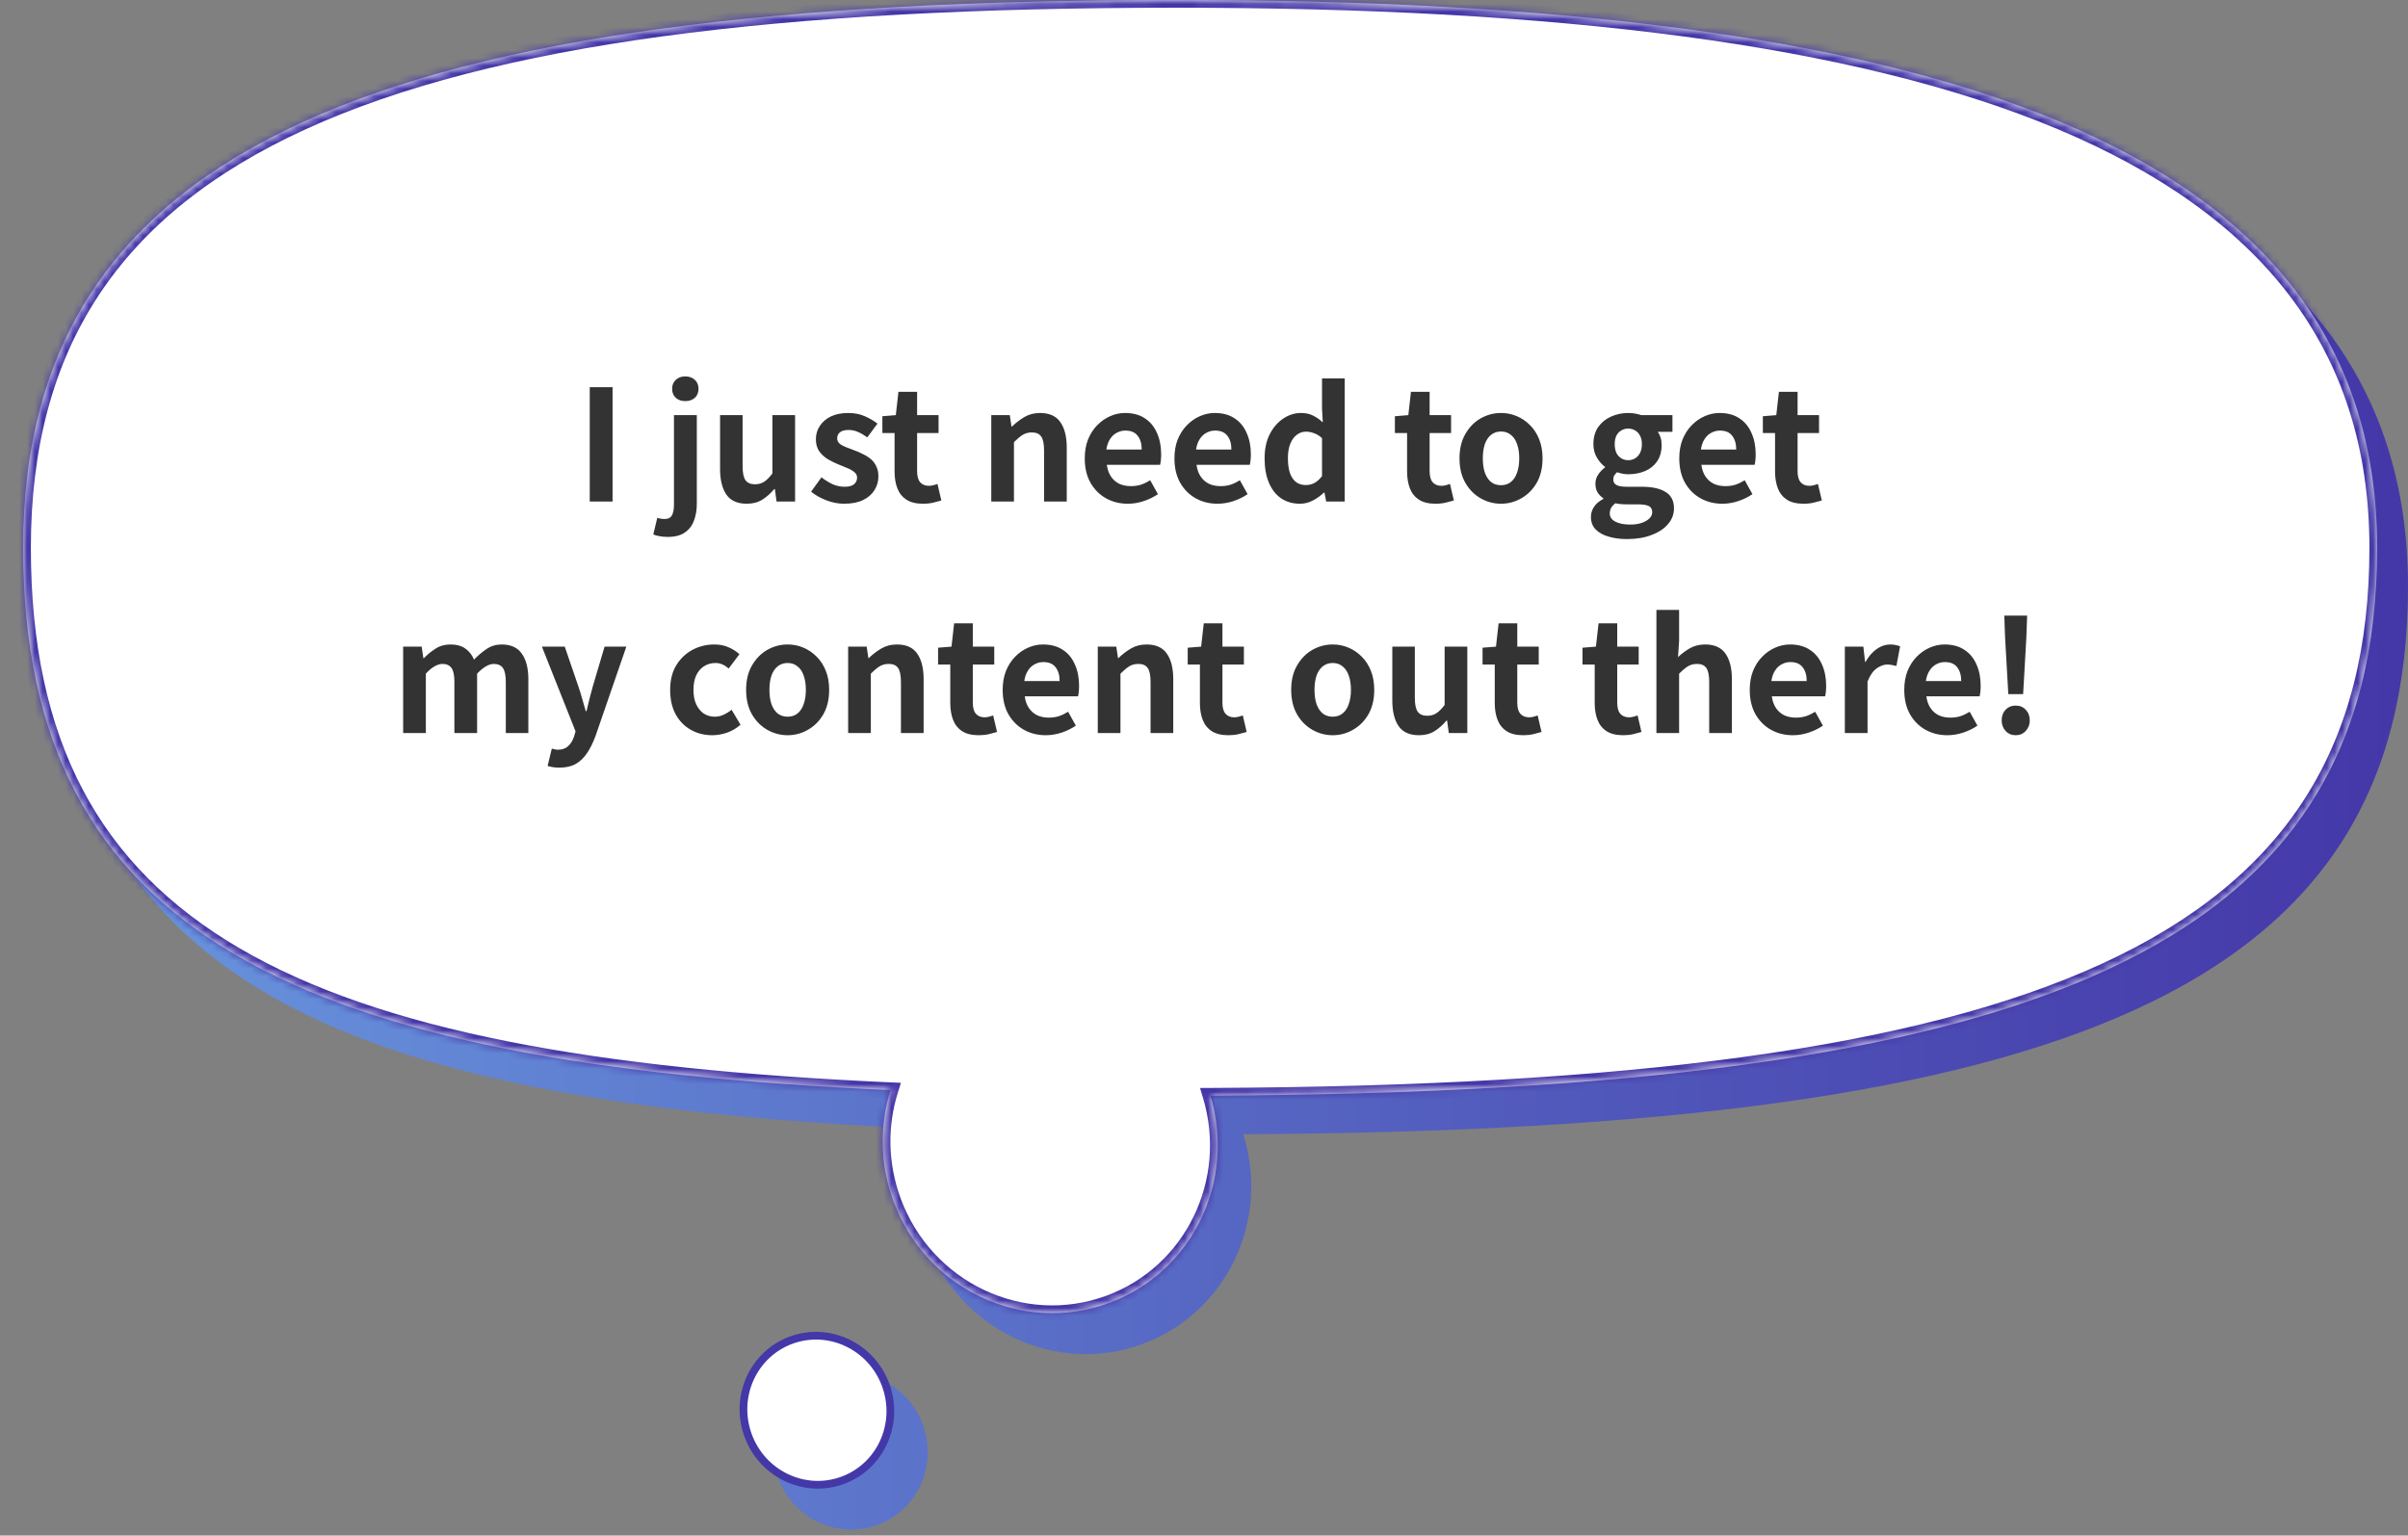
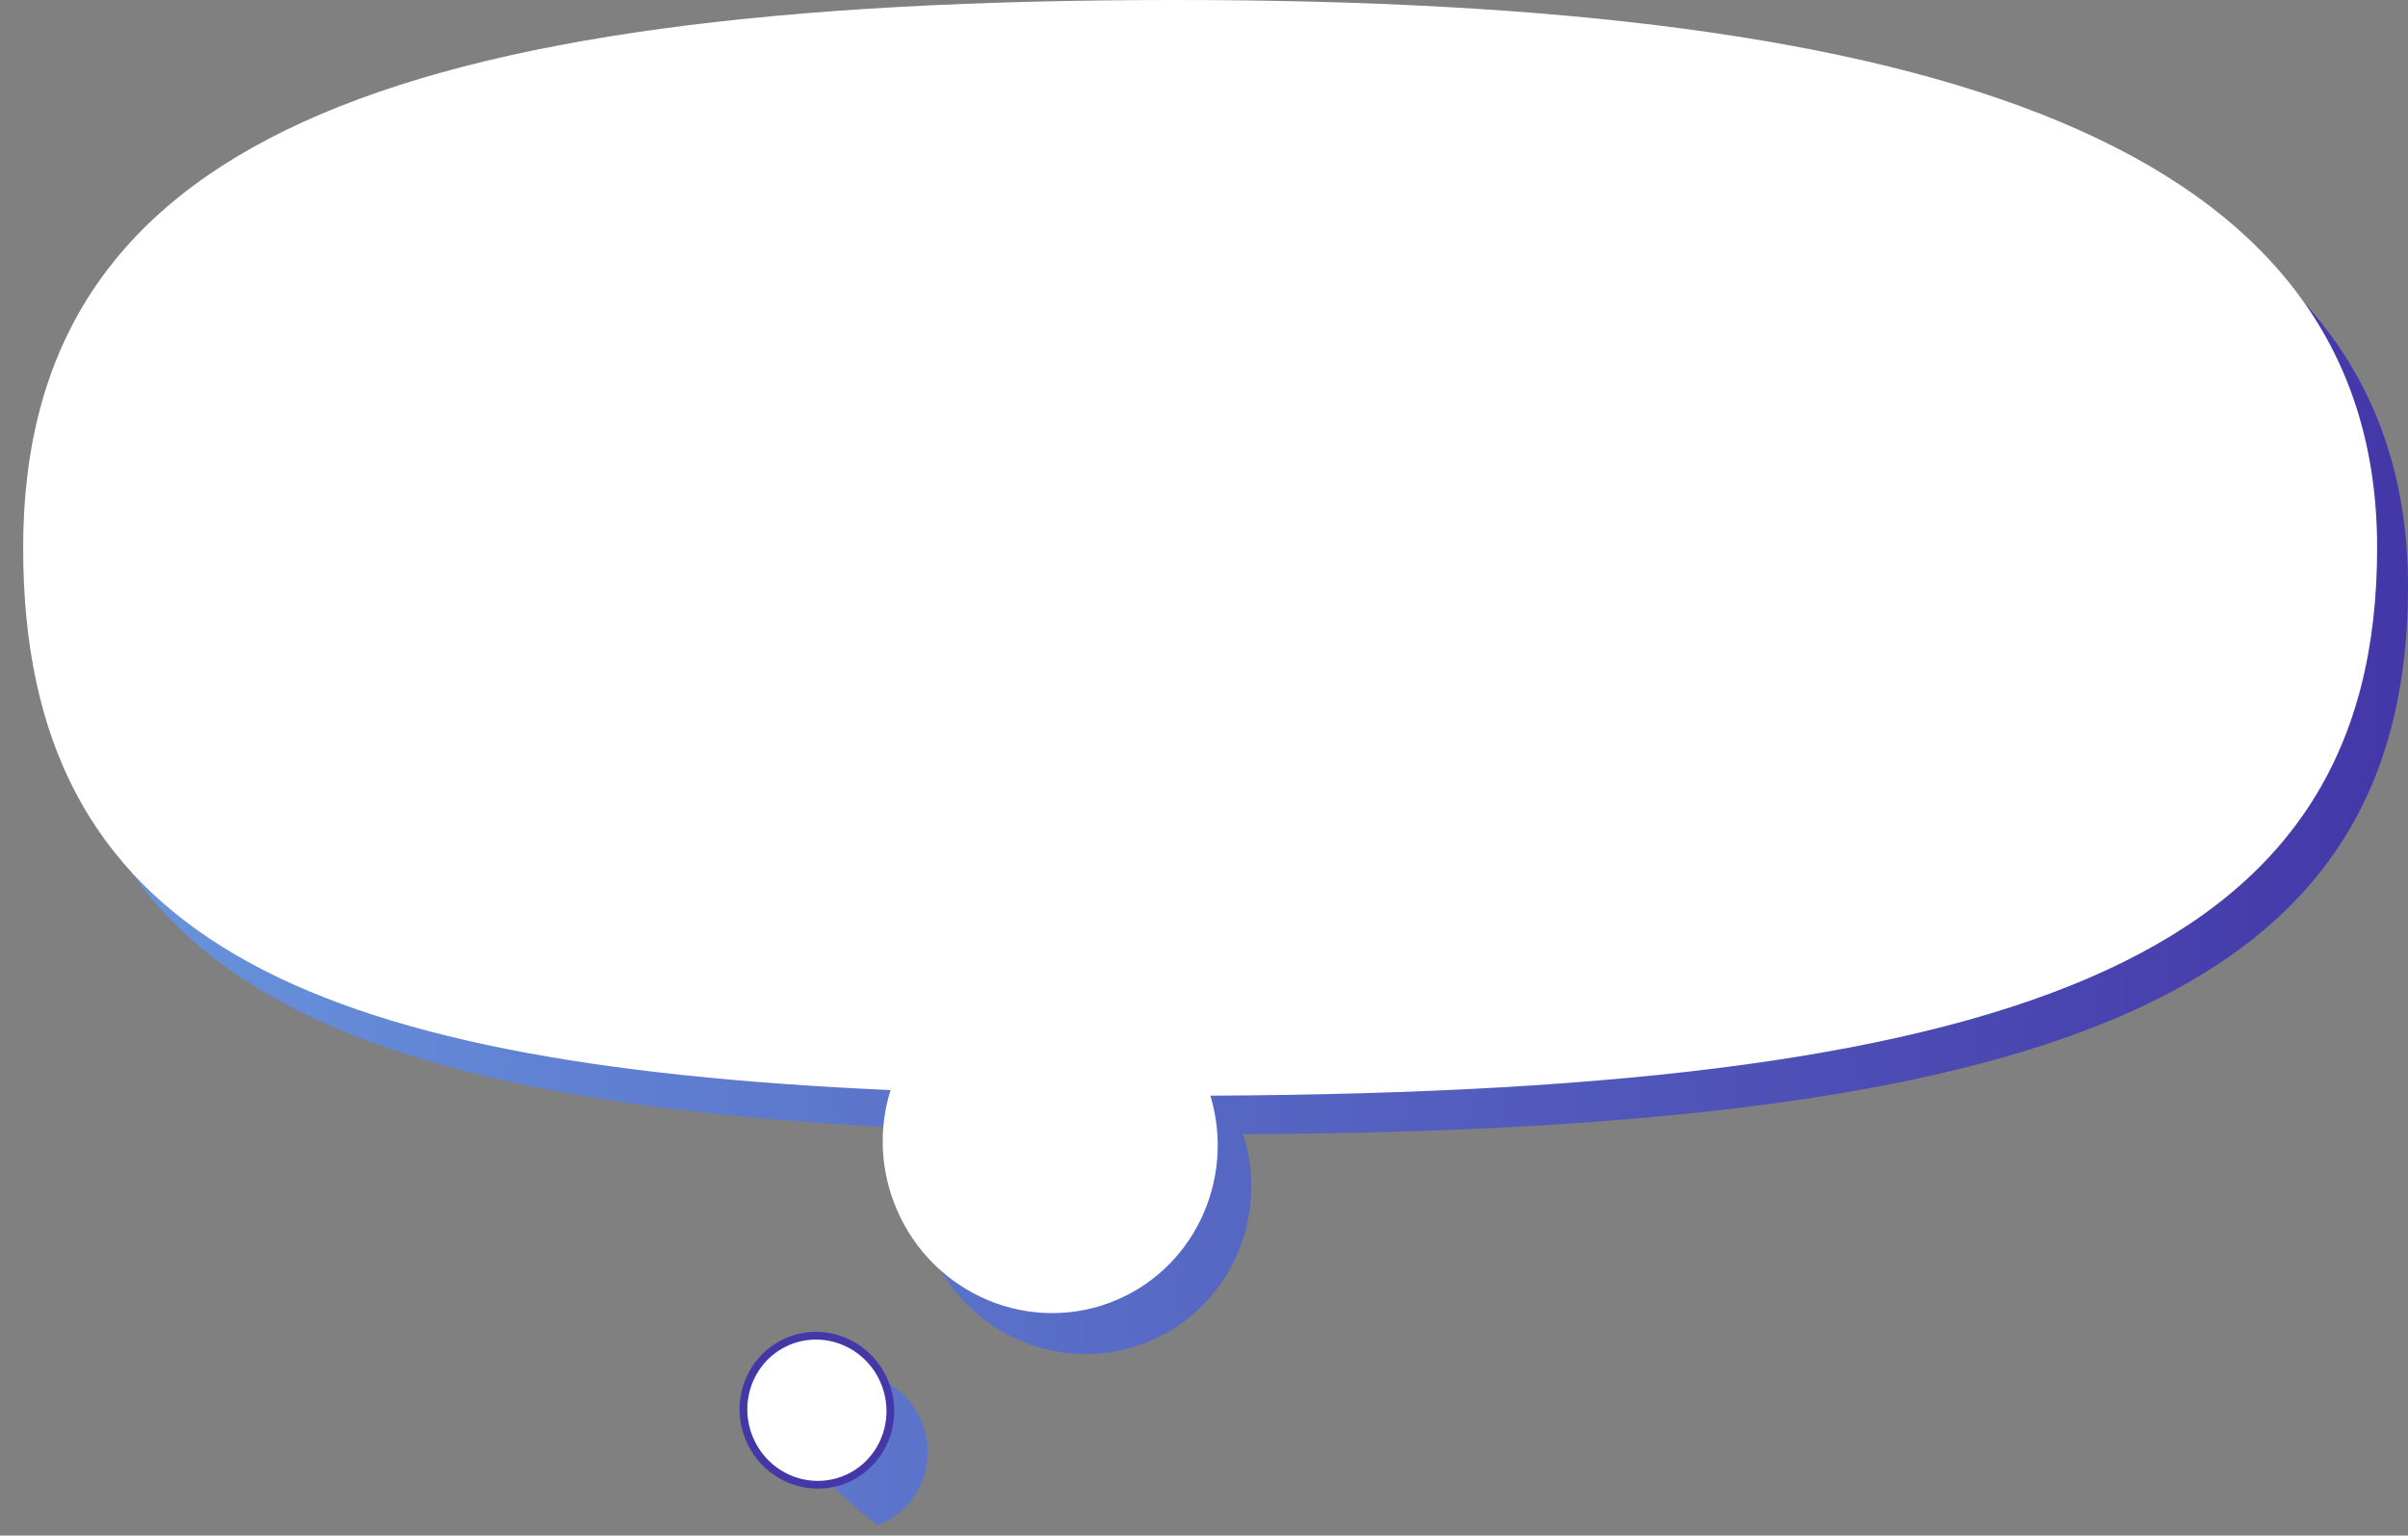
<svg xmlns="http://www.w3.org/2000/svg" width="312" height="199" viewBox="0 0 312 199" fill="none">
  <rect x="0" y="0" width="312" height="199" fill="#808080" stroke="none" />
-   <path fill-rule="evenodd" clip-rule="evenodd" d="M7 76C7 126.524 43.163 142.913 119.827 146.288C118.314 150.876 118.288 156.017 120.096 160.939C124.295 172.371 136.798 178.296 148.022 174.173C158.926 170.167 164.612 158.152 161.077 146.989C268.929 146.464 312 127.729 312 76C312 23.522 254.576 5 156.352 5C53.846 5 7 23.522 7 76ZM113.698 197.622C108.518 199.525 102.747 196.79 100.809 191.514C98.871 186.238 101.5 180.419 106.681 178.516C111.861 176.613 117.632 179.348 119.57 184.624C121.507 189.9 118.879 195.719 113.698 197.622Z" fill="url(#paint0_linear_385_348)" />
+   <path fill-rule="evenodd" clip-rule="evenodd" d="M7 76C7 126.524 43.163 142.913 119.827 146.288C118.314 150.876 118.288 156.017 120.096 160.939C124.295 172.371 136.798 178.296 148.022 174.173C158.926 170.167 164.612 158.152 161.077 146.989C268.929 146.464 312 127.729 312 76C312 23.522 254.576 5 156.352 5C53.846 5 7 23.522 7 76ZM113.698 197.622C98.871 186.238 101.5 180.419 106.681 178.516C111.861 176.613 117.632 179.348 119.57 184.624C121.507 189.9 118.879 195.719 113.698 197.622Z" fill="url(#paint0_linear_385_348)" />
  <mask id="path-2-inside-1_385_348" fill="white">
-     <path fill-rule="evenodd" clip-rule="evenodd" d="M115.388 141.269C39.026 137.85 3 121.428 3 71C3 18.522 49.846 0 152.352 0C250.576 0 308 18.522 308 71C308 122.769 264.863 141.493 156.829 141.99C160.161 153.064 154.48 164.894 143.677 168.862C132.453 172.985 119.95 167.06 115.751 155.628C113.981 150.81 113.969 145.782 115.388 141.269Z" />
-   </mask>
+     </mask>
  <path fill-rule="evenodd" clip-rule="evenodd" d="M115.388 141.269C39.026 137.85 3 121.428 3 71C3 18.522 49.846 0 152.352 0C250.576 0 308 18.522 308 71C308 122.769 264.863 141.493 156.829 141.99C160.161 153.064 154.48 164.894 143.677 168.862C132.453 172.985 119.95 167.06 115.751 155.628C113.981 150.81 113.969 145.782 115.388 141.269Z" fill="white" />
  <path d="M115.388 141.269L115.433 140.27L116.732 140.328L116.342 141.569L115.388 141.269ZM156.829 141.99L155.871 142.278L155.485 140.996L156.824 140.99L156.829 141.99ZM143.677 168.862L143.332 167.923L143.332 167.923L143.677 168.862ZM115.751 155.628L116.69 155.284L116.69 155.284L115.751 155.628ZM4 71C4 83.49 6.231 93.802 10.707 102.307C15.18 110.805 21.927 117.563 31.062 122.899C49.387 133.603 77.267 138.561 115.433 140.27L115.344 142.268C77.147 140.558 48.833 135.595 30.054 124.626C20.638 119.126 13.606 112.11 8.937 103.239C4.273 94.376 2 83.725 2 71H4ZM152.352 1C101.115 1 63.965 5.636 39.651 16.73C27.517 22.267 18.623 29.393 12.757 38.316C6.892 47.237 4 58.033 4 71H2C2 57.728 4.964 46.529 11.086 37.218C17.206 27.909 26.431 20.564 38.821 14.911C63.556 3.625 101.083 -1 152.352 -1V1ZM307 71C307 58.076 303.469 47.296 296.696 38.371C289.914 29.434 279.83 22.291 266.623 16.743C240.181 5.633 201.436 1 152.352 1V-1C201.492 -1 240.571 3.628 267.397 14.899C280.825 20.54 291.236 27.868 298.289 37.163C305.353 46.47 309 57.685 309 71H307ZM156.824 140.99C210.832 140.742 248.432 135.93 272.508 124.814C284.52 119.268 293.121 112.172 298.727 103.327C304.334 94.481 307 83.802 307 71H309C309 84.083 306.273 95.157 300.416 104.398C294.559 113.639 285.623 120.962 273.346 126.63C248.845 137.942 210.86 142.741 156.833 142.99L156.824 140.99ZM143.332 167.923C153.621 164.144 159.057 152.864 155.871 142.278L157.786 141.702C161.266 153.265 155.339 165.644 144.022 169.801L143.332 167.923ZM116.69 155.284C120.704 166.213 132.643 171.85 143.332 167.923L144.022 169.801C132.263 174.12 119.196 167.907 114.812 155.973L116.69 155.284ZM116.342 141.569C114.987 145.877 114.998 150.678 116.69 155.284L114.812 155.973C112.964 150.942 112.951 145.687 114.434 140.969L116.342 141.569Z" fill="#4437A8" mask="url(#path-2-inside-1_385_348)" />
  <path d="M96.934 186.031C98.78 191.056 104.268 193.647 109.181 191.842C114.095 190.037 116.601 184.51 114.755 179.485C112.91 174.46 107.421 171.87 102.508 173.674C97.595 175.479 95.088 181.006 96.934 186.031Z" fill="white" stroke="#4437A8" />
-   <path d="M76.412 65V50.18H79.372V65H76.412ZM86.525 69.58C86.085 69.58 85.718 69.547 85.425 69.48C85.118 69.427 84.858 69.353 84.645 69.26L85.165 67.1C85.311 67.153 85.465 67.193 85.625 67.22C85.785 67.247 85.945 67.26 86.105 67.26C86.571 67.26 86.891 67.1 87.065 66.78C87.238 66.46 87.325 65.987 87.325 65.36V53.8H90.285V65.28C90.285 66.08 90.165 66.8 89.925 67.44C89.698 68.093 89.305 68.613 88.745 69C88.198 69.387 87.458 69.58 86.525 69.58ZM88.785 51.98C88.291 51.98 87.885 51.84 87.565 51.56C87.245 51.267 87.085 50.873 87.085 50.38C87.085 49.9 87.245 49.513 87.565 49.22C87.885 48.927 88.291 48.78 88.785 48.78C89.291 48.78 89.705 48.927 90.025 49.22C90.345 49.513 90.505 49.9 90.505 50.38C90.505 50.873 90.345 51.267 90.025 51.56C89.705 51.84 89.291 51.98 88.785 51.98ZM96.758 65.28C95.545 65.28 94.665 64.887 94.118 64.1C93.571 63.3 93.298 62.193 93.298 60.78V53.8H96.218V60.42C96.218 61.287 96.345 61.893 96.598 62.24C96.851 62.587 97.258 62.76 97.818 62.76C98.271 62.76 98.665 62.653 98.998 62.44C99.345 62.213 99.705 61.853 100.078 61.36V53.8H103.018V65H100.618L100.398 63.38H100.318C99.838 63.953 99.318 64.413 98.758 64.76C98.198 65.107 97.531 65.28 96.758 65.28ZM109.352 65.28C108.606 65.28 107.846 65.133 107.072 64.84C106.312 64.547 105.652 64.173 105.092 63.72L106.432 61.86C106.926 62.233 107.412 62.533 107.892 62.76C108.386 62.973 108.899 63.08 109.432 63.08C109.992 63.08 110.399 62.973 110.652 62.76C110.919 62.533 111.052 62.247 111.052 61.9C111.052 61.62 110.939 61.387 110.712 61.2C110.486 61 110.192 60.827 109.832 60.68C109.472 60.52 109.099 60.367 108.712 60.22C108.246 60.033 107.779 59.807 107.312 59.54C106.859 59.273 106.479 58.933 106.172 58.52C105.866 58.093 105.712 57.567 105.712 56.94C105.712 56.273 105.886 55.687 106.232 55.18C106.579 54.66 107.059 54.253 107.672 53.96C108.299 53.667 109.039 53.52 109.892 53.52C110.706 53.52 111.426 53.66 112.052 53.94C112.692 54.22 113.239 54.54 113.692 54.9L112.372 56.68C111.972 56.387 111.572 56.153 111.172 55.98C110.786 55.807 110.386 55.72 109.972 55.72C109.452 55.72 109.072 55.82 108.832 56.02C108.592 56.22 108.472 56.48 108.472 56.8C108.472 57.067 108.572 57.293 108.772 57.48C108.972 57.653 109.246 57.807 109.592 57.94C109.939 58.073 110.306 58.213 110.692 58.36C111.066 58.493 111.432 58.653 111.792 58.84C112.166 59.013 112.506 59.227 112.812 59.48C113.119 59.733 113.359 60.047 113.532 60.42C113.719 60.78 113.812 61.22 113.812 61.74C113.812 62.393 113.639 62.993 113.292 63.54C112.959 64.073 112.459 64.5 111.792 64.82C111.139 65.127 110.326 65.28 109.352 65.28ZM119.588 65.28C118.708 65.28 117.995 65.107 117.448 64.76C116.902 64.4 116.508 63.907 116.268 63.28C116.028 62.653 115.908 61.927 115.908 61.1V56.12H114.328V53.94L116.068 53.8L116.408 50.78H118.828V53.8H121.608V56.12H118.828V61.08C118.828 61.72 118.962 62.193 119.228 62.5C119.495 62.807 119.875 62.96 120.368 62.96C120.555 62.96 120.748 62.933 120.948 62.88C121.148 62.827 121.322 62.773 121.468 62.72L121.968 64.86C121.662 64.953 121.308 65.047 120.908 65.14C120.522 65.233 120.082 65.28 119.588 65.28ZM128.437 65V53.8H130.837L131.057 55.28H131.117C131.611 54.8 132.151 54.387 132.737 54.04C133.324 53.693 133.997 53.52 134.757 53.52C135.971 53.52 136.851 53.92 137.397 54.72C137.944 55.507 138.217 56.607 138.217 58.02V65H135.277V58.38C135.277 57.513 135.151 56.907 134.897 56.56C134.657 56.213 134.257 56.04 133.697 56.04C133.244 56.04 132.844 56.147 132.497 56.36C132.164 56.573 131.791 56.887 131.377 57.3V65H128.437ZM146.13 65.28C145.09 65.28 144.15 65.047 143.31 64.58C142.47 64.113 141.797 63.44 141.29 62.56C140.797 61.68 140.55 60.627 140.55 59.4C140.55 58.493 140.69 57.68 140.97 56.96C141.263 56.24 141.657 55.627 142.15 55.12C142.657 54.6 143.217 54.207 143.83 53.94C144.457 53.66 145.103 53.52 145.77 53.52C146.797 53.52 147.657 53.753 148.35 54.22C149.043 54.673 149.563 55.307 149.91 56.12C150.27 56.92 150.45 57.84 150.45 58.88C150.45 59.147 150.437 59.407 150.41 59.66C150.383 59.9 150.35 60.093 150.31 60.24H143.41C143.49 60.84 143.67 61.347 143.95 61.76C144.23 62.173 144.59 62.487 145.03 62.7C145.47 62.9 145.97 63 146.53 63C146.983 63 147.41 62.94 147.81 62.82C148.21 62.687 148.617 62.493 149.03 62.24L150.03 64.04C149.483 64.413 148.87 64.713 148.19 64.94C147.51 65.167 146.823 65.28 146.13 65.28ZM143.35 58.26H147.93C147.93 57.513 147.757 56.92 147.41 56.48C147.077 56.027 146.543 55.8 145.81 55.8C145.423 55.8 145.057 55.893 144.71 56.08C144.363 56.253 144.07 56.527 143.83 56.9C143.59 57.26 143.43 57.713 143.35 58.26ZM157.751 65.28C156.711 65.28 155.771 65.047 154.931 64.58C154.091 64.113 153.418 63.44 152.911 62.56C152.418 61.68 152.171 60.627 152.171 59.4C152.171 58.493 152.311 57.68 152.591 56.96C152.884 56.24 153.278 55.627 153.771 55.12C154.278 54.6 154.838 54.207 155.451 53.94C156.078 53.66 156.724 53.52 157.391 53.52C158.418 53.52 159.278 53.753 159.971 54.22C160.664 54.673 161.184 55.307 161.531 56.12C161.891 56.92 162.071 57.84 162.071 58.88C162.071 59.147 162.058 59.407 162.031 59.66C162.004 59.9 161.971 60.093 161.931 60.24H155.031C155.111 60.84 155.291 61.347 155.571 61.76C155.851 62.173 156.211 62.487 156.651 62.7C157.091 62.9 157.591 63 158.151 63C158.604 63 159.031 62.94 159.431 62.82C159.831 62.687 160.238 62.493 160.651 62.24L161.651 64.04C161.104 64.413 160.491 64.713 159.811 64.94C159.131 65.167 158.444 65.28 157.751 65.28ZM154.971 58.26H159.551C159.551 57.513 159.378 56.92 159.031 56.48C158.698 56.027 158.164 55.8 157.431 55.8C157.044 55.8 156.678 55.893 156.331 56.08C155.984 56.253 155.691 56.527 155.451 56.9C155.211 57.26 155.051 57.713 154.971 58.26ZM168.432 65.28C167.499 65.28 166.685 65.047 165.992 64.58C165.312 64.113 164.785 63.44 164.412 62.56C164.039 61.68 163.852 60.627 163.852 59.4C163.852 58.187 164.072 57.147 164.512 56.28C164.965 55.4 165.552 54.72 166.272 54.24C166.992 53.76 167.752 53.52 168.552 53.52C169.179 53.52 169.705 53.633 170.132 53.86C170.572 54.073 170.992 54.367 171.392 54.74L171.292 52.98V49.04H174.232V65H171.832L171.612 63.84H171.532C171.119 64.24 170.645 64.58 170.112 64.86C169.579 65.14 169.019 65.28 168.432 65.28ZM169.192 62.86C169.592 62.86 169.959 62.773 170.292 62.6C170.639 62.413 170.972 62.113 171.292 61.7V56.78C170.959 56.473 170.612 56.26 170.252 56.14C169.905 56.007 169.552 55.94 169.192 55.94C168.779 55.94 168.392 56.073 168.032 56.34C167.685 56.593 167.405 56.973 167.192 57.48C166.979 57.987 166.872 58.613 166.872 59.36C166.872 60.133 166.959 60.78 167.132 61.3C167.319 61.82 167.585 62.213 167.932 62.48C168.279 62.733 168.699 62.86 169.192 62.86ZM185.994 65.28C185.114 65.28 184.401 65.107 183.854 64.76C183.308 64.4 182.914 63.907 182.674 63.28C182.434 62.653 182.314 61.927 182.314 61.1V56.12H180.734V53.94L182.474 53.8L182.814 50.78H185.234V53.8H188.014V56.12H185.234V61.08C185.234 61.72 185.368 62.193 185.634 62.5C185.901 62.807 186.281 62.96 186.774 62.96C186.961 62.96 187.154 62.933 187.354 62.88C187.554 62.827 187.728 62.773 187.874 62.72L188.374 64.86C188.068 64.953 187.714 65.047 187.314 65.14C186.928 65.233 186.488 65.28 185.994 65.28ZM194.485 65.28C193.551 65.28 192.671 65.047 191.845 64.58C191.031 64.113 190.371 63.447 189.865 62.58C189.358 61.7 189.105 60.64 189.105 59.4C189.105 58.16 189.358 57.107 189.865 56.24C190.371 55.36 191.031 54.687 191.845 54.22C192.671 53.753 193.551 53.52 194.485 53.52C195.191 53.52 195.865 53.653 196.505 53.92C197.145 54.187 197.718 54.573 198.225 55.08C198.731 55.573 199.131 56.187 199.425 56.92C199.718 57.64 199.865 58.467 199.865 59.4C199.865 60.64 199.611 61.7 199.105 62.58C198.598 63.447 197.931 64.113 197.105 64.58C196.291 65.047 195.418 65.28 194.485 65.28ZM194.485 62.88C194.991 62.88 195.418 62.74 195.765 62.46C196.125 62.167 196.391 61.76 196.565 61.24C196.751 60.72 196.845 60.107 196.845 59.4C196.845 58.693 196.751 58.08 196.565 57.56C196.391 57.04 196.125 56.64 195.765 56.36C195.418 56.067 194.991 55.92 194.485 55.92C193.978 55.92 193.545 56.067 193.185 56.36C192.838 56.64 192.571 57.04 192.385 57.56C192.211 58.08 192.125 58.693 192.125 59.4C192.125 60.107 192.211 60.72 192.385 61.24C192.571 61.76 192.838 62.167 193.185 62.46C193.545 62.74 193.978 62.88 194.485 62.88ZM210.795 69.86C209.915 69.86 209.122 69.753 208.415 69.54C207.709 69.34 207.149 69.027 206.735 68.6C206.335 68.187 206.135 67.647 206.135 66.98C206.135 66.513 206.269 66.08 206.535 65.68C206.802 65.28 207.202 64.94 207.735 64.66V64.56C207.442 64.373 207.195 64.127 206.995 63.82C206.809 63.513 206.715 63.127 206.715 62.66C206.715 62.247 206.835 61.86 207.075 61.5C207.329 61.127 207.622 60.82 207.955 60.58V60.5C207.569 60.22 207.222 59.827 206.915 59.32C206.609 58.813 206.455 58.227 206.455 57.56C206.455 56.68 206.662 55.94 207.075 55.34C207.502 54.74 208.062 54.287 208.755 53.98C209.449 53.673 210.182 53.52 210.955 53.52C211.289 53.52 211.595 53.547 211.875 53.6C212.169 53.653 212.435 53.72 212.675 53.8H216.695V55.96H214.795C214.942 56.16 215.062 56.407 215.155 56.7C215.249 56.993 215.295 57.313 215.295 57.66C215.295 58.5 215.102 59.207 214.715 59.78C214.329 60.34 213.809 60.76 213.155 61.04C212.502 61.32 211.769 61.46 210.955 61.46C210.755 61.46 210.529 61.44 210.275 61.4C210.022 61.347 209.769 61.28 209.515 61.2C209.369 61.333 209.249 61.473 209.155 61.62C209.075 61.753 209.035 61.94 209.035 62.18C209.035 62.46 209.162 62.68 209.415 62.84C209.682 63 210.142 63.08 210.795 63.08H212.715C214.062 63.08 215.095 63.307 215.815 63.76C216.535 64.2 216.895 64.907 216.895 65.88C216.895 66.64 216.642 67.313 216.135 67.9C215.642 68.5 214.935 68.973 214.015 69.32C213.109 69.68 212.035 69.86 210.795 69.86ZM210.955 59.64C211.289 59.64 211.589 59.56 211.855 59.4C212.122 59.24 212.335 59.007 212.495 58.7C212.655 58.38 212.735 58 212.735 57.56C212.735 57.12 212.655 56.753 212.495 56.46C212.335 56.153 212.122 55.927 211.855 55.78C211.589 55.62 211.289 55.54 210.955 55.54C210.635 55.54 210.342 55.62 210.075 55.78C209.809 55.927 209.595 56.153 209.435 56.46C209.289 56.753 209.215 57.12 209.215 57.56C209.215 58 209.289 58.38 209.435 58.7C209.595 59.007 209.809 59.24 210.075 59.4C210.342 59.56 210.635 59.64 210.955 59.64ZM211.235 67.98C211.809 67.98 212.302 67.907 212.715 67.76C213.142 67.613 213.475 67.42 213.715 67.18C213.955 66.94 214.075 66.673 214.075 66.38C214.075 65.98 213.915 65.707 213.595 65.56C213.275 65.427 212.815 65.36 212.215 65.36H210.835C210.502 65.36 210.215 65.347 209.975 65.32C209.735 65.307 209.509 65.273 209.295 65.22C209.042 65.42 208.855 65.627 208.735 65.84C208.629 66.067 208.575 66.3 208.575 66.54C208.575 66.993 208.815 67.347 209.295 67.6C209.775 67.853 210.422 67.98 211.235 67.98ZM223.161 65.28C222.121 65.28 221.181 65.047 220.341 64.58C219.501 64.113 218.828 63.44 218.321 62.56C217.828 61.68 217.581 60.627 217.581 59.4C217.581 58.493 217.721 57.68 218.001 56.96C218.295 56.24 218.688 55.627 219.181 55.12C219.688 54.6 220.248 54.207 220.861 53.94C221.488 53.66 222.135 53.52 222.801 53.52C223.828 53.52 224.688 53.753 225.381 54.22C226.075 54.673 226.595 55.307 226.941 56.12C227.301 56.92 227.481 57.84 227.481 58.88C227.481 59.147 227.468 59.407 227.441 59.66C227.415 59.9 227.381 60.093 227.341 60.24H220.441C220.521 60.84 220.701 61.347 220.981 61.76C221.261 62.173 221.621 62.487 222.061 62.7C222.501 62.9 223.001 63 223.561 63C224.015 63 224.441 62.94 224.841 62.82C225.241 62.687 225.648 62.493 226.061 62.24L227.061 64.04C226.515 64.413 225.901 64.713 225.221 64.94C224.541 65.167 223.855 65.28 223.161 65.28ZM220.381 58.26H224.961C224.961 57.513 224.788 56.92 224.441 56.48C224.108 56.027 223.575 55.8 222.841 55.8C222.455 55.8 222.088 55.893 221.741 56.08C221.395 56.253 221.101 56.527 220.861 56.9C220.621 57.26 220.461 57.713 220.381 58.26ZM233.67 65.28C232.79 65.28 232.077 65.107 231.53 64.76C230.984 64.4 230.59 63.907 230.35 63.28C230.11 62.653 229.99 61.927 229.99 61.1V56.12H228.41V53.94L230.15 53.8L230.49 50.78H232.91V53.8H235.69V56.12H232.91V61.08C232.91 61.72 233.044 62.193 233.31 62.5C233.577 62.807 233.957 62.96 234.45 62.96C234.637 62.96 234.83 62.933 235.03 62.88C235.23 62.827 235.404 62.773 235.55 62.72L236.05 64.86C235.744 64.953 235.39 65.047 234.99 65.14C234.604 65.233 234.164 65.28 233.67 65.28ZM52.236 95V83.8H54.636L54.856 85.3H54.916C55.383 84.82 55.89 84.407 56.436 84.06C56.983 83.7 57.623 83.52 58.356 83.52C59.156 83.52 59.796 83.693 60.276 84.04C60.77 84.373 61.15 84.853 61.416 85.48C61.95 84.933 62.496 84.473 63.056 84.1C63.63 83.713 64.276 83.52 64.996 83.52C66.196 83.52 67.07 83.92 67.616 84.72C68.176 85.507 68.456 86.607 68.456 88.02V95H65.536V88.38C65.536 87.513 65.41 86.907 65.156 86.56C64.903 86.213 64.51 86.04 63.976 86.04C63.656 86.04 63.316 86.147 62.956 86.36C62.61 86.56 62.23 86.873 61.816 87.3V95H58.876V88.38C58.876 87.513 58.75 86.907 58.496 86.56C58.243 86.213 57.85 86.04 57.316 86.04C57.01 86.04 56.67 86.147 56.296 86.36C55.936 86.56 55.563 86.873 55.176 87.3V95H52.236ZM72.494 99.48C72.16 99.48 71.874 99.46 71.634 99.42C71.394 99.38 71.167 99.327 70.954 99.26L71.494 97.02C71.6 97.047 71.72 97.073 71.854 97.1C72 97.14 72.14 97.16 72.274 97.16C72.847 97.16 73.3 97 73.634 96.68C73.967 96.36 74.214 95.953 74.374 95.46L74.574 94.78L70.214 83.8H73.174L74.954 89C75.127 89.507 75.287 90.027 75.434 90.56C75.58 91.093 75.734 91.627 75.894 92.16H75.994C76.114 91.627 76.24 91.1 76.374 90.58C76.52 90.047 76.66 89.52 76.794 89L78.334 83.8H81.154L77.174 95.34C76.854 96.22 76.487 96.967 76.074 97.58C75.66 98.207 75.167 98.68 74.594 99C74.034 99.32 73.334 99.48 72.494 99.48ZM92.289 95.28C91.263 95.28 90.336 95.047 89.509 94.58C88.683 94.113 88.029 93.447 87.549 92.58C87.069 91.7 86.829 90.64 86.829 89.4C86.829 88.16 87.089 87.107 87.609 86.24C88.143 85.36 88.843 84.687 89.709 84.22C90.589 83.753 91.536 83.52 92.549 83.52C93.243 83.52 93.856 83.64 94.389 83.88C94.923 84.107 95.396 84.407 95.809 84.78L94.409 86.64C94.143 86.4 93.869 86.22 93.589 86.1C93.309 85.98 93.016 85.92 92.709 85.92C92.136 85.92 91.629 86.067 91.189 86.36C90.763 86.64 90.429 87.04 90.189 87.56C89.963 88.08 89.849 88.693 89.849 89.4C89.849 90.107 89.963 90.72 90.189 91.24C90.429 91.76 90.756 92.167 91.169 92.46C91.596 92.74 92.076 92.88 92.609 92.88C93.009 92.88 93.396 92.793 93.769 92.62C94.143 92.447 94.483 92.233 94.789 91.98L95.949 93.92C95.416 94.387 94.823 94.733 94.169 94.96C93.529 95.173 92.903 95.28 92.289 95.28ZM102.053 95.28C101.12 95.28 100.24 95.047 99.413 94.58C98.6 94.113 97.94 93.447 97.433 92.58C96.926 91.7 96.673 90.64 96.673 89.4C96.673 88.16 96.926 87.107 97.433 86.24C97.94 85.36 98.6 84.687 99.413 84.22C100.24 83.753 101.12 83.52 102.053 83.52C102.76 83.52 103.433 83.653 104.073 83.92C104.713 84.187 105.286 84.573 105.793 85.08C106.3 85.573 106.7 86.187 106.993 86.92C107.286 87.64 107.433 88.467 107.433 89.4C107.433 90.64 107.18 91.7 106.673 92.58C106.166 93.447 105.5 94.113 104.673 94.58C103.86 95.047 102.986 95.28 102.053 95.28ZM102.053 92.88C102.56 92.88 102.986 92.74 103.333 92.46C103.693 92.167 103.96 91.76 104.133 91.24C104.32 90.72 104.413 90.107 104.413 89.4C104.413 88.693 104.32 88.08 104.133 87.56C103.96 87.04 103.693 86.64 103.333 86.36C102.986 86.067 102.56 85.92 102.053 85.92C101.546 85.92 101.113 86.067 100.753 86.36C100.406 86.64 100.14 87.04 99.953 87.56C99.78 88.08 99.693 88.693 99.693 89.4C99.693 90.107 99.78 90.72 99.953 91.24C100.14 91.76 100.406 92.167 100.753 92.46C101.113 92.74 101.546 92.88 102.053 92.88ZM109.893 95V83.8H112.293L112.513 85.28H112.573C113.066 84.8 113.606 84.387 114.192 84.04C114.779 83.693 115.453 83.52 116.213 83.52C117.426 83.52 118.306 83.92 118.853 84.72C119.399 85.507 119.673 86.607 119.673 88.02V95H116.733V88.38C116.733 87.513 116.606 86.907 116.353 86.56C116.113 86.213 115.713 86.04 115.153 86.04C114.699 86.04 114.299 86.147 113.953 86.36C113.619 86.573 113.246 86.887 112.833 87.3V95H109.893ZM126.805 95.28C125.925 95.28 125.212 95.107 124.665 94.76C124.118 94.4 123.725 93.907 123.485 93.28C123.245 92.653 123.125 91.927 123.125 91.1V86.12H121.545V83.94L123.285 83.8L123.625 80.78H126.045V83.8H128.825V86.12H126.045V91.08C126.045 91.72 126.178 92.193 126.445 92.5C126.712 92.807 127.092 92.96 127.585 92.96C127.772 92.96 127.965 92.933 128.165 92.88C128.365 92.827 128.538 92.773 128.685 92.72L129.185 94.86C128.878 94.953 128.525 95.047 128.125 95.14C127.738 95.233 127.298 95.28 126.805 95.28ZM135.495 95.28C134.455 95.28 133.515 95.047 132.675 94.58C131.835 94.113 131.162 93.44 130.655 92.56C130.162 91.68 129.915 90.627 129.915 89.4C129.915 88.493 130.055 87.68 130.335 86.96C130.628 86.24 131.022 85.627 131.515 85.12C132.022 84.6 132.582 84.207 133.195 83.94C133.822 83.66 134.468 83.52 135.135 83.52C136.162 83.52 137.022 83.753 137.715 84.22C138.408 84.673 138.928 85.307 139.275 86.12C139.635 86.92 139.815 87.84 139.815 88.88C139.815 89.147 139.802 89.407 139.775 89.66C139.748 89.9 139.715 90.093 139.675 90.24H132.775C132.855 90.84 133.035 91.347 133.315 91.76C133.595 92.173 133.955 92.487 134.395 92.7C134.835 92.9 135.335 93 135.895 93C136.348 93 136.775 92.94 137.175 92.82C137.575 92.687 137.982 92.493 138.395 92.24L139.395 94.04C138.848 94.413 138.235 94.713 137.555 94.94C136.875 95.167 136.188 95.28 135.495 95.28ZM132.715 88.26H137.295C137.295 87.513 137.122 86.92 136.775 86.48C136.442 86.027 135.908 85.8 135.175 85.8C134.788 85.8 134.422 85.893 134.075 86.08C133.728 86.253 133.435 86.527 133.195 86.9C132.955 87.26 132.795 87.713 132.715 88.26ZM142.236 95V83.8H144.636L144.856 85.28H144.916C145.41 84.8 145.95 84.387 146.536 84.04C147.123 83.693 147.796 83.52 148.556 83.52C149.77 83.52 150.65 83.92 151.196 84.72C151.743 85.507 152.016 86.607 152.016 88.02V95H149.076V88.38C149.076 87.513 148.95 86.907 148.696 86.56C148.456 86.213 148.056 86.04 147.496 86.04C147.043 86.04 146.643 86.147 146.296 86.36C145.963 86.573 145.59 86.887 145.176 87.3V95H142.236ZM159.149 95.28C158.269 95.28 157.555 95.107 157.009 94.76C156.462 94.4 156.069 93.907 155.829 93.28C155.589 92.653 155.469 91.927 155.469 91.1V86.12H153.889V83.94L155.629 83.8L155.969 80.78H158.389V83.8H161.169V86.12H158.389V91.08C158.389 91.72 158.522 92.193 158.789 92.5C159.055 92.807 159.435 92.96 159.929 92.96C160.115 92.96 160.309 92.933 160.509 92.88C160.709 92.827 160.882 92.773 161.029 92.72L161.529 94.86C161.222 94.953 160.869 95.047 160.469 95.14C160.082 95.233 159.642 95.28 159.149 95.28ZM172.678 95.28C171.745 95.28 170.865 95.047 170.038 94.58C169.225 94.113 168.565 93.447 168.058 92.58C167.551 91.7 167.298 90.64 167.298 89.4C167.298 88.16 167.551 87.107 168.058 86.24C168.565 85.36 169.225 84.687 170.038 84.22C170.865 83.753 171.745 83.52 172.678 83.52C173.385 83.52 174.058 83.653 174.698 83.92C175.338 84.187 175.911 84.573 176.418 85.08C176.925 85.573 177.325 86.187 177.618 86.92C177.911 87.64 178.058 88.467 178.058 89.4C178.058 90.64 177.805 91.7 177.298 92.58C176.791 93.447 176.125 94.113 175.298 94.58C174.485 95.047 173.611 95.28 172.678 95.28ZM172.678 92.88C173.185 92.88 173.611 92.74 173.958 92.46C174.318 92.167 174.585 91.76 174.758 91.24C174.945 90.72 175.038 90.107 175.038 89.4C175.038 88.693 174.945 88.08 174.758 87.56C174.585 87.04 174.318 86.64 173.958 86.36C173.611 86.067 173.185 85.92 172.678 85.92C172.171 85.92 171.738 86.067 171.378 86.36C171.031 86.64 170.765 87.04 170.578 87.56C170.405 88.08 170.318 88.693 170.318 89.4C170.318 90.107 170.405 90.72 170.578 91.24C170.765 91.76 171.031 92.167 171.378 92.46C171.738 92.74 172.171 92.88 172.678 92.88ZM183.858 95.28C182.644 95.28 181.764 94.887 181.218 94.1C180.671 93.3 180.398 92.193 180.398 90.78V83.8H183.318V90.42C183.318 91.287 183.444 91.893 183.698 92.24C183.951 92.587 184.358 92.76 184.918 92.76C185.371 92.76 185.764 92.653 186.098 92.44C186.444 92.213 186.804 91.853 187.178 91.36V83.8H190.118V95H187.718L187.498 93.38H187.418C186.938 93.953 186.418 94.413 185.858 94.76C185.298 95.107 184.631 95.28 183.858 95.28ZM197.352 95.28C196.472 95.28 195.759 95.107 195.212 94.76C194.665 94.4 194.272 93.907 194.032 93.28C193.792 92.653 193.672 91.927 193.672 91.1V86.12H192.092V83.94L193.832 83.8L194.172 80.78H196.592V83.8H199.372V86.12H196.592V91.08C196.592 91.72 196.725 92.193 196.992 92.5C197.259 92.807 197.639 92.96 198.132 92.96C198.319 92.96 198.512 92.933 198.712 92.88C198.912 92.827 199.085 92.773 199.232 92.72L199.732 94.86C199.425 94.953 199.072 95.047 198.672 95.14C198.285 95.233 197.845 95.28 197.352 95.28ZM210.301 95.28C209.421 95.28 208.708 95.107 208.161 94.76C207.614 94.4 207.221 93.907 206.981 93.28C206.741 92.653 206.621 91.927 206.621 91.1V86.12H205.041V83.94L206.781 83.8L207.121 80.78H209.541V83.8H212.321V86.12H209.541V91.08C209.541 91.72 209.674 92.193 209.941 92.5C210.208 92.807 210.588 92.96 211.081 92.96C211.268 92.96 211.461 92.933 211.661 92.88C211.861 92.827 212.034 92.773 212.181 92.72L212.681 94.86C212.374 94.953 212.021 95.047 211.621 95.14C211.234 95.233 210.794 95.28 210.301 95.28ZM214.619 95V79.04H217.559V83.06L217.419 85.16C217.859 84.733 218.366 84.353 218.939 84.02C219.512 83.687 220.179 83.52 220.939 83.52C222.152 83.52 223.032 83.92 223.579 84.72C224.126 85.507 224.399 86.607 224.399 88.02V95H221.459V88.38C221.459 87.513 221.332 86.907 221.079 86.56C220.839 86.213 220.439 86.04 219.879 86.04C219.426 86.04 219.026 86.147 218.679 86.36C218.346 86.573 217.972 86.887 217.559 87.3V95H214.619ZM232.292 95.28C231.252 95.28 230.312 95.047 229.472 94.58C228.632 94.113 227.959 93.44 227.452 92.56C226.959 91.68 226.712 90.627 226.712 89.4C226.712 88.493 226.852 87.68 227.132 86.96C227.425 86.24 227.819 85.627 228.312 85.12C228.819 84.6 229.379 84.207 229.992 83.94C230.619 83.66 231.265 83.52 231.932 83.52C232.959 83.52 233.819 83.753 234.512 84.22C235.205 84.673 235.725 85.307 236.072 86.12C236.432 86.92 236.612 87.84 236.612 88.88C236.612 89.147 236.599 89.407 236.572 89.66C236.545 89.9 236.512 90.093 236.472 90.24H229.572C229.652 90.84 229.832 91.347 230.112 91.76C230.392 92.173 230.752 92.487 231.192 92.7C231.632 92.9 232.132 93 232.692 93C233.145 93 233.572 92.94 233.972 92.82C234.372 92.687 234.779 92.493 235.192 92.24L236.192 94.04C235.645 94.413 235.032 94.713 234.352 94.94C233.672 95.167 232.985 95.28 232.292 95.28ZM229.512 88.26H234.092C234.092 87.513 233.919 86.92 233.572 86.48C233.239 86.027 232.705 85.8 231.972 85.8C231.585 85.8 231.219 85.893 230.872 86.08C230.525 86.253 230.232 86.527 229.992 86.9C229.752 87.26 229.592 87.713 229.512 88.26ZM239.033 95V83.8H241.433L241.653 85.78H241.713C242.126 85.047 242.613 84.487 243.173 84.1C243.733 83.713 244.306 83.52 244.893 83.52C245.213 83.52 245.466 83.547 245.653 83.6C245.853 83.64 246.033 83.693 246.193 83.76L245.713 86.3C245.5 86.247 245.306 86.207 245.133 86.18C244.973 86.14 244.766 86.12 244.513 86.12C244.086 86.12 243.633 86.287 243.153 86.62C242.686 86.953 242.293 87.52 241.973 88.32V95H239.033ZM252.312 95.28C251.272 95.28 250.332 95.047 249.492 94.58C248.652 94.113 247.978 93.44 247.472 92.56C246.978 91.68 246.732 90.627 246.732 89.4C246.732 88.493 246.872 87.68 247.152 86.96C247.445 86.24 247.838 85.627 248.332 85.12C248.838 84.6 249.398 84.207 250.012 83.94C250.638 83.66 251.285 83.52 251.952 83.52C252.978 83.52 253.838 83.753 254.532 84.22C255.225 84.673 255.745 85.307 256.092 86.12C256.452 86.92 256.632 87.84 256.632 88.88C256.632 89.147 256.618 89.407 256.592 89.66C256.565 89.9 256.532 90.093 256.492 90.24H249.592C249.672 90.84 249.852 91.347 250.132 91.76C250.412 92.173 250.772 92.487 251.212 92.7C251.652 92.9 252.152 93 252.712 93C253.165 93 253.592 92.94 253.992 92.82C254.392 92.687 254.798 92.493 255.212 92.24L256.212 94.04C255.665 94.413 255.052 94.713 254.372 94.94C253.692 95.167 253.005 95.28 252.312 95.28ZM249.532 88.26H254.112C254.112 87.513 253.938 86.92 253.592 86.48C253.258 86.027 252.725 85.8 251.992 85.8C251.605 85.8 251.238 85.893 250.892 86.08C250.545 86.253 250.252 86.527 250.012 86.9C249.772 87.26 249.612 87.713 249.532 88.26ZM260.213 89.96L259.793 82.58L259.693 79.78H262.653L262.553 82.58L262.133 89.96H260.213ZM261.173 95.28C260.639 95.28 260.199 95.093 259.853 94.72C259.519 94.347 259.353 93.893 259.353 93.36C259.353 92.8 259.519 92.34 259.853 91.98C260.199 91.62 260.639 91.44 261.173 91.44C261.706 91.44 262.139 91.62 262.473 91.98C262.819 92.34 262.993 92.8 262.993 93.36C262.993 93.893 262.819 94.347 262.473 94.72C262.139 95.093 261.706 95.28 261.173 95.28Z" fill="#333333" />
  <defs>
    <linearGradient id="paint0_linear_385_348" x1="312.345" y1="83.481" x2="-132" y2="83.481" gradientUnits="userSpaceOnUse">
      <stop stop-color="#4437A8" />
      <stop offset="1" stop-color="#79C1F6" />
    </linearGradient>
  </defs>
</svg>